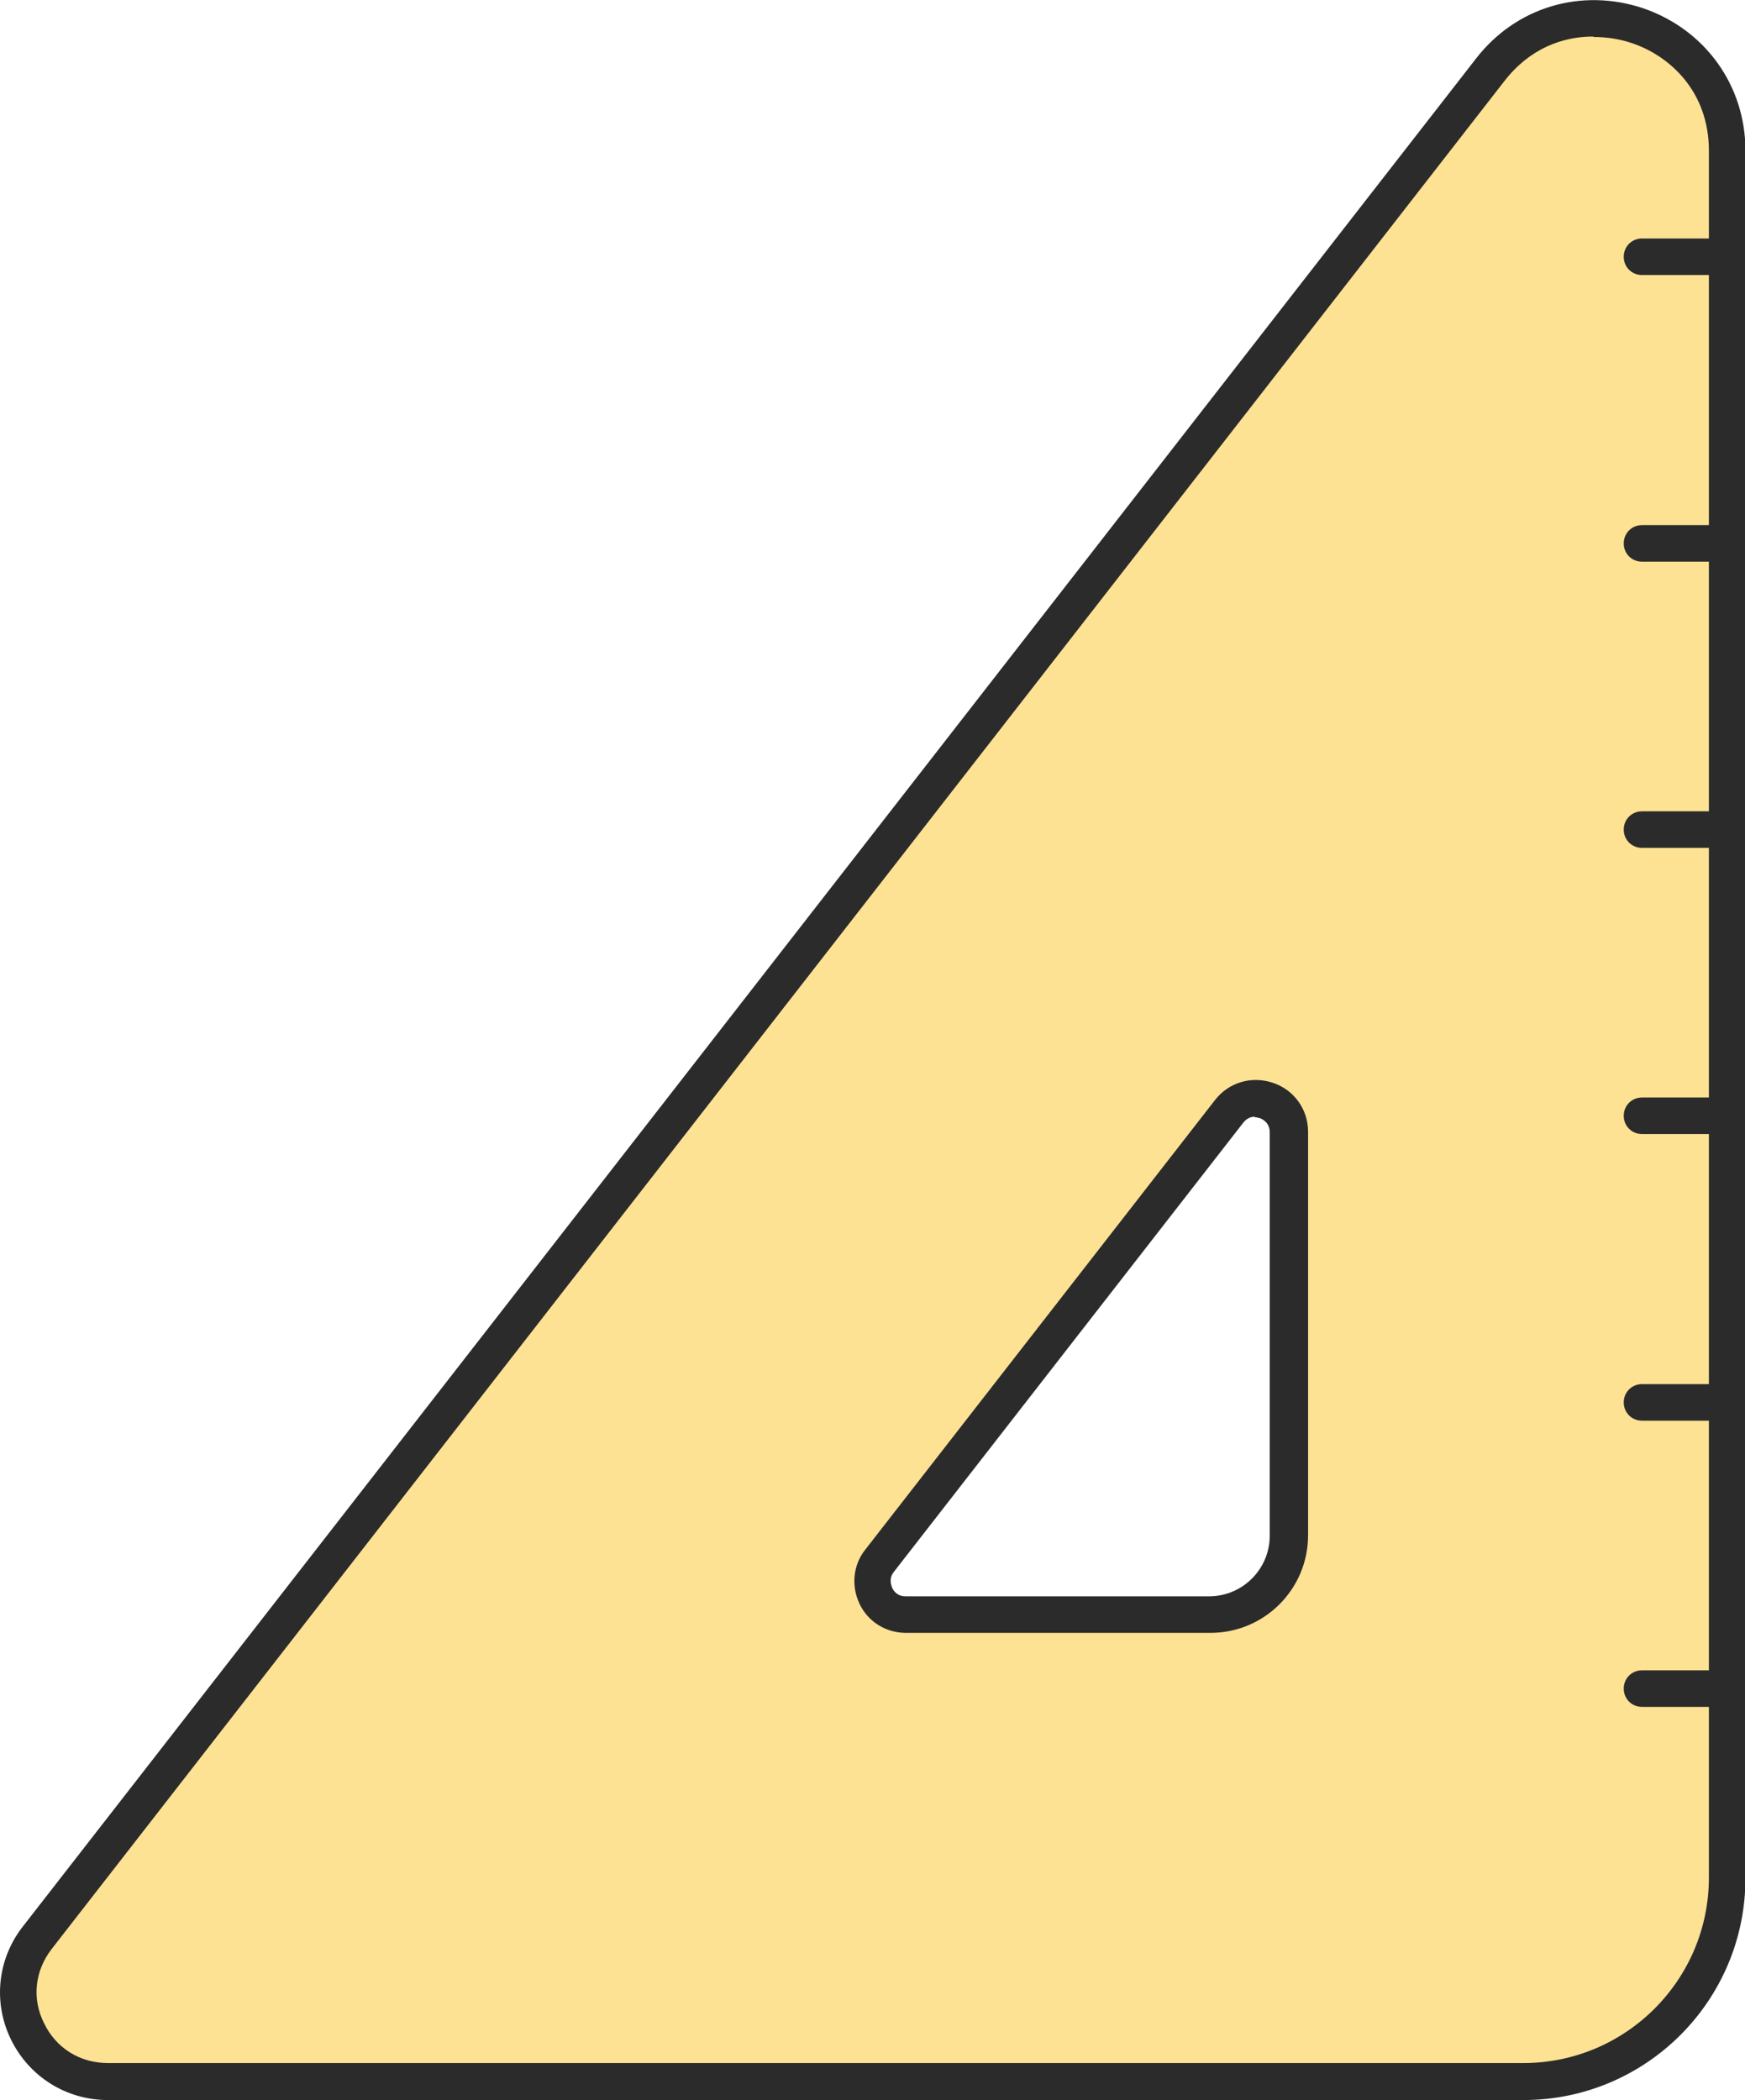
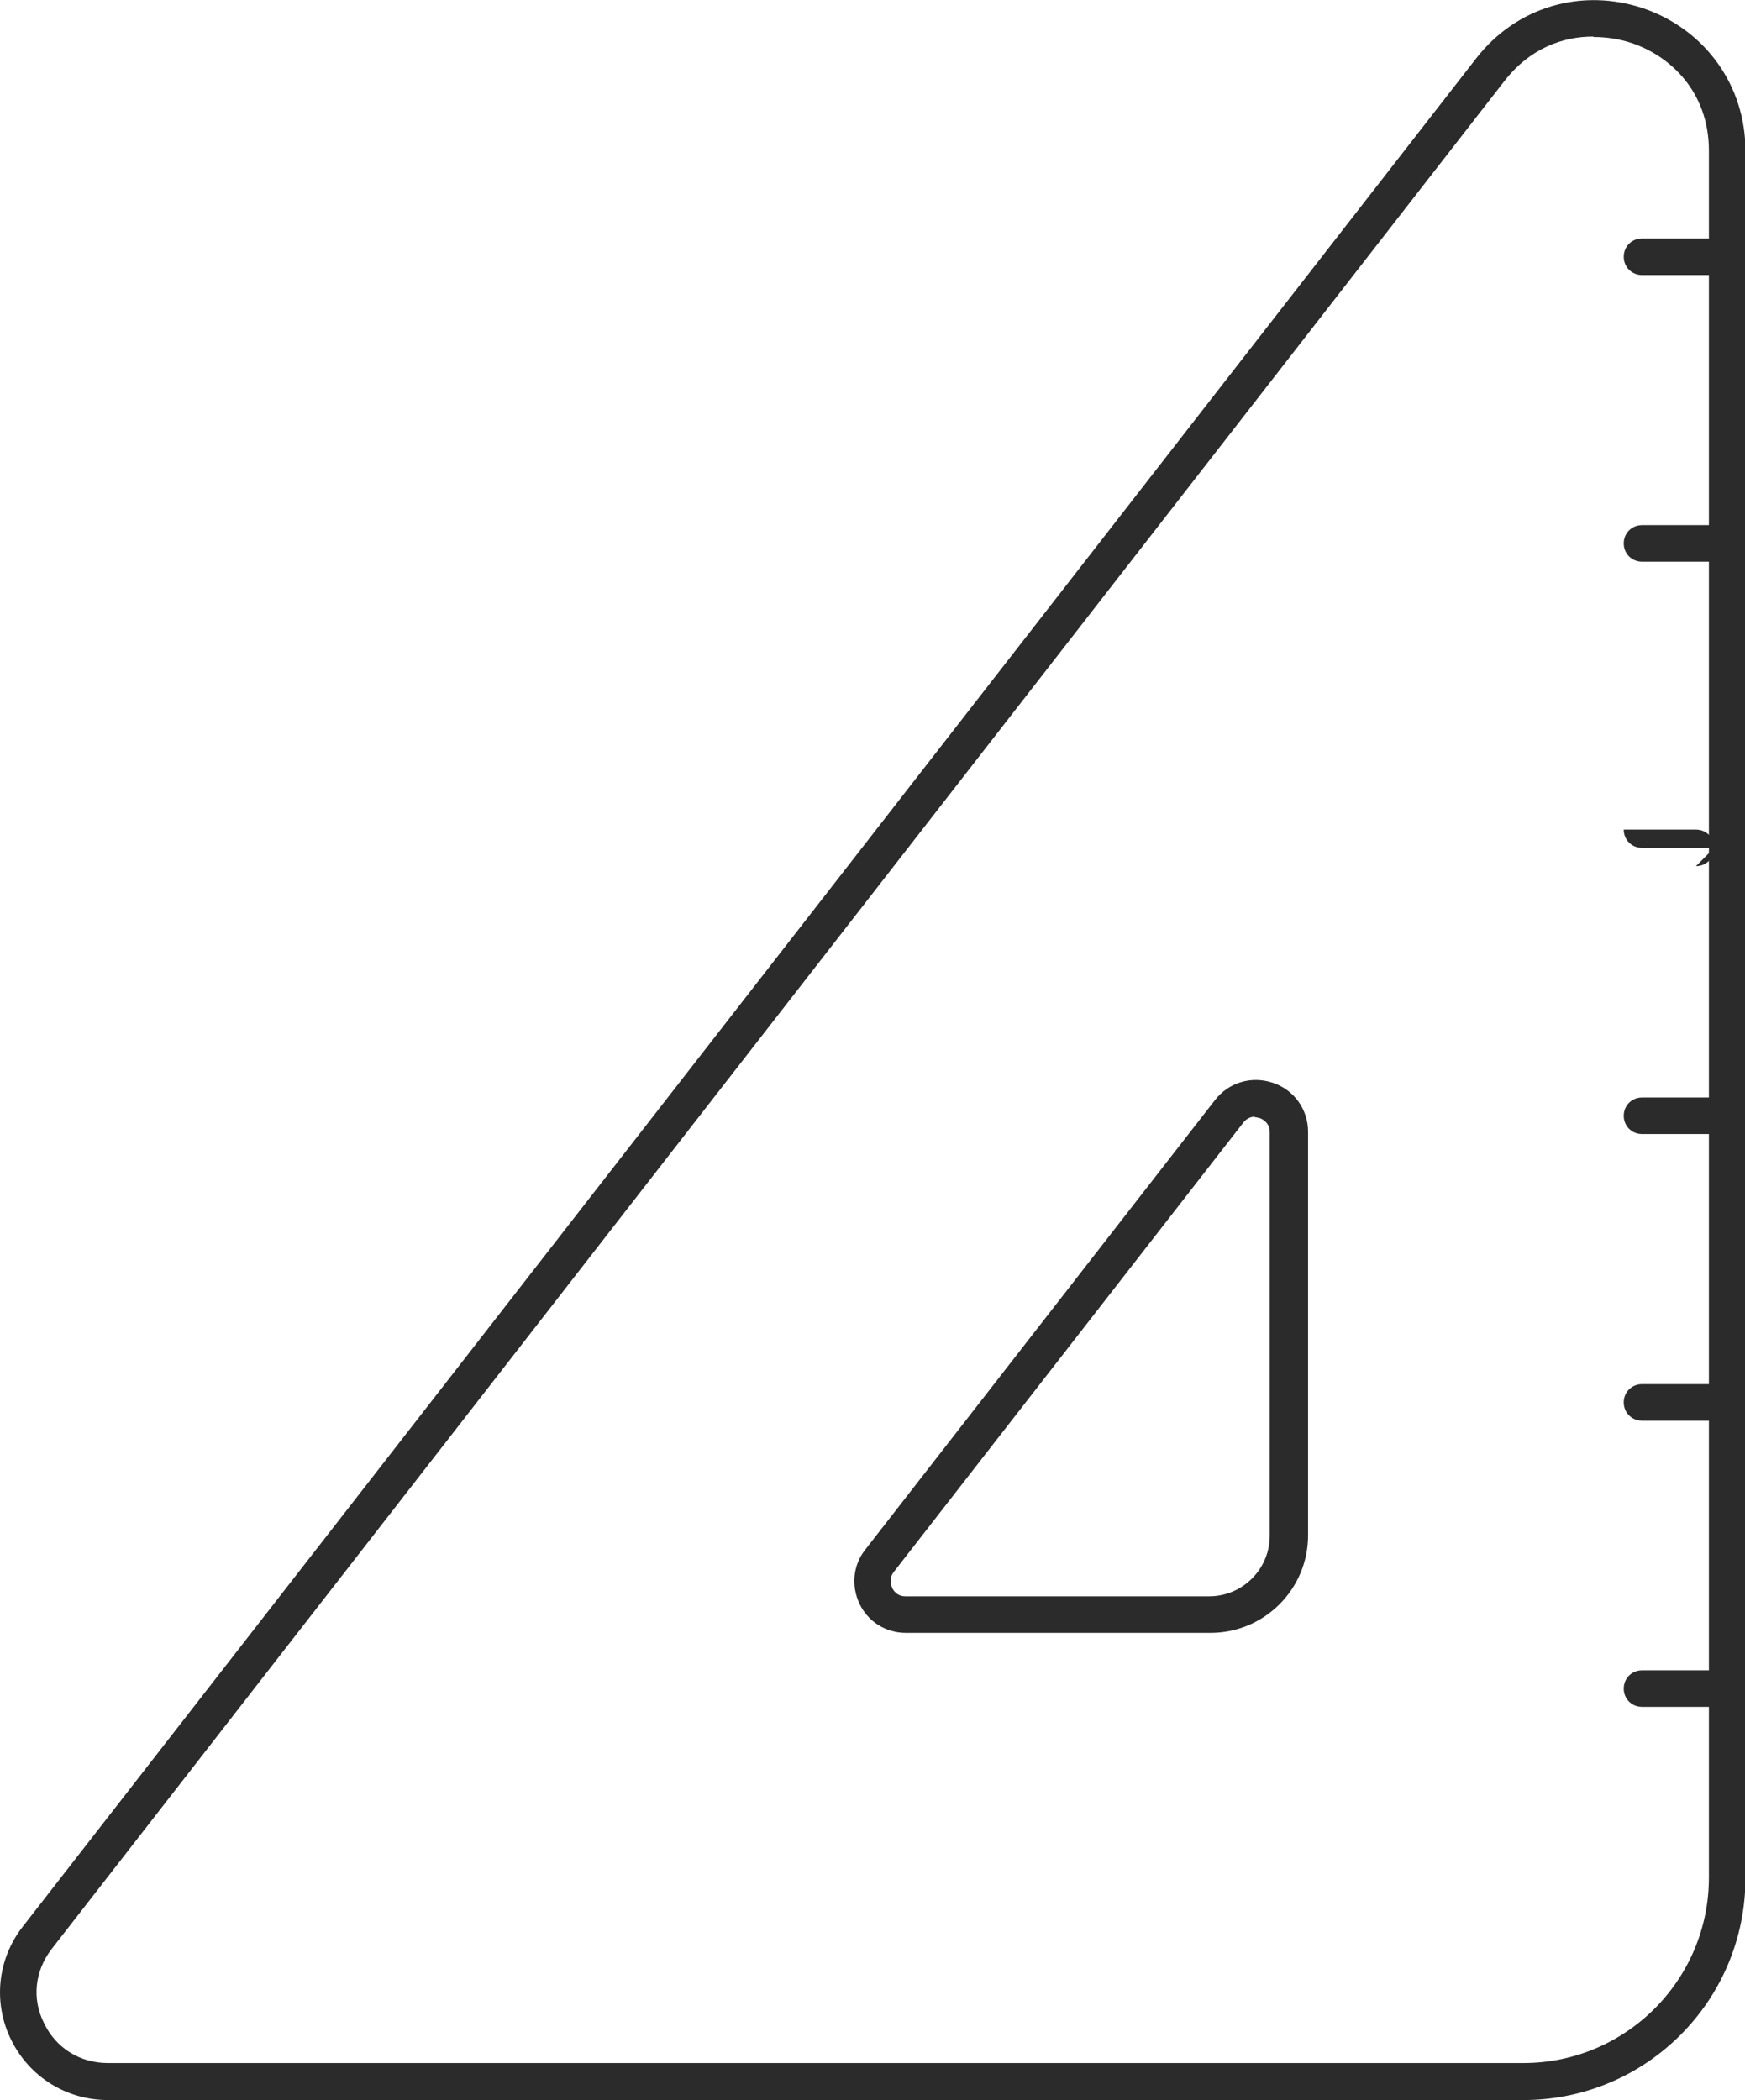
<svg xmlns="http://www.w3.org/2000/svg" viewBox="0 0 39.14 47.11" width="100%" style="vertical-align: middle; max-width: 100%; width: 100%;">
  <g>
-     <path d="m2.42,46.7h31.75c2.52,0,4.57-2.04,4.57-4.57V3.38c0-2.82-3.57-4.04-5.3-1.82L.84,43.47c-1.02,1.31-.09,3.23,1.58,3.23Zm24.72-10.48h-6.81c-.62,0-.98-.72-.59-1.21l7.84-10.08c.44-.56,1.34-.25,1.34.46v9.05c0,.98-.79,1.78-1.78,1.78Z" fill="rgb(254,226,148)">
-     </path>
    <path d="m34.16,47.11H2.42c-.93,0-1.76-.52-2.17-1.35-.41-.83-.31-1.81.26-2.54L33.11,1.31c.9-1.16,2.37-1.59,3.76-1.12,1.38.48,2.28,1.73,2.28,3.19v38.75c0,2.75-2.23,4.98-4.98,4.98ZM35.73.82c-.67,0-1.41.26-1.98.99L1.16,43.72c-.38.49-.45,1.12-.17,1.67.27.56.81.89,1.43.89h31.75c2.29,0,4.16-1.86,4.16-4.16V3.38c0-1.34-.89-2.13-1.72-2.41-.26-.09-.56-.14-.86-.14Zm-8.6,35.81h-6.81c-.45,0-.85-.25-1.04-.65s-.15-.87.13-1.22l7.84-10.08c.31-.4.82-.55,1.3-.39.48.16.79.6.79,1.1v9.05c0,1.21-.98,2.19-2.19,2.19Zm1.02-11.58c-.08,0-.18.03-.26.13l-7.84,10.08c-.12.15-.06.3-.04.36.03.06.11.19.3.19h6.81c.75,0,1.36-.61,1.36-1.36v-9.05c0-.22-.17-.3-.23-.32-.02,0-.07-.02-.12-.02Z" fill="rgb(43,43,43)">
    </path>
    <path d="m38.45,6.17h-1.62c-.23,0-.41-.18-.41-.41s.18-.41.41-.41h1.62c.23,0,.41.18.41.41s-.18.41-.41.41Z" fill="rgb(43,43,43)">
    </path>
    <path d="m38.45,12.6h-1.62c-.23,0-.41-.18-.41-.41s.18-.41.41-.41h1.62c.23,0,.41.18.41.41s-.18.41-.41.41Z" fill="rgb(43,43,43)">
    </path>
-     <path d="m38.45,19.02h-1.62c-.23,0-.41-.18-.41-.41s.18-.41.41-.41h1.62c.23,0,.41.18.41.41s-.18.41-.41.41Z" fill="rgb(43,43,43)">
+     <path d="m38.45,19.02h-1.62c-.23,0-.41-.18-.41-.41h1.62c.23,0,.41.18.41.41s-.18.41-.41.41Z" fill="rgb(43,43,43)">
    </path>
    <path d="m38.45,25.44h-1.62c-.23,0-.41-.18-.41-.41s.18-.41.41-.41h1.62c.23,0,.41.18.41.41s-.18.41-.41.41Z" fill="rgb(43,43,43)">
    </path>
    <path d="m38.45,31.87h-1.62c-.23,0-.41-.18-.41-.41s.18-.41.41-.41h1.62c.23,0,.41.18.41.41s-.18.41-.41.41Z" fill="rgb(43,43,43)">
    </path>
    <path d="m38.45,38.29h-1.62c-.23,0-.41-.18-.41-.41s.18-.41.41-.41h1.62c.23,0,.41.18.41.41s-.18.41-.41.41Z" fill="rgb(43,43,43)">
    </path>
  </g>
</svg>